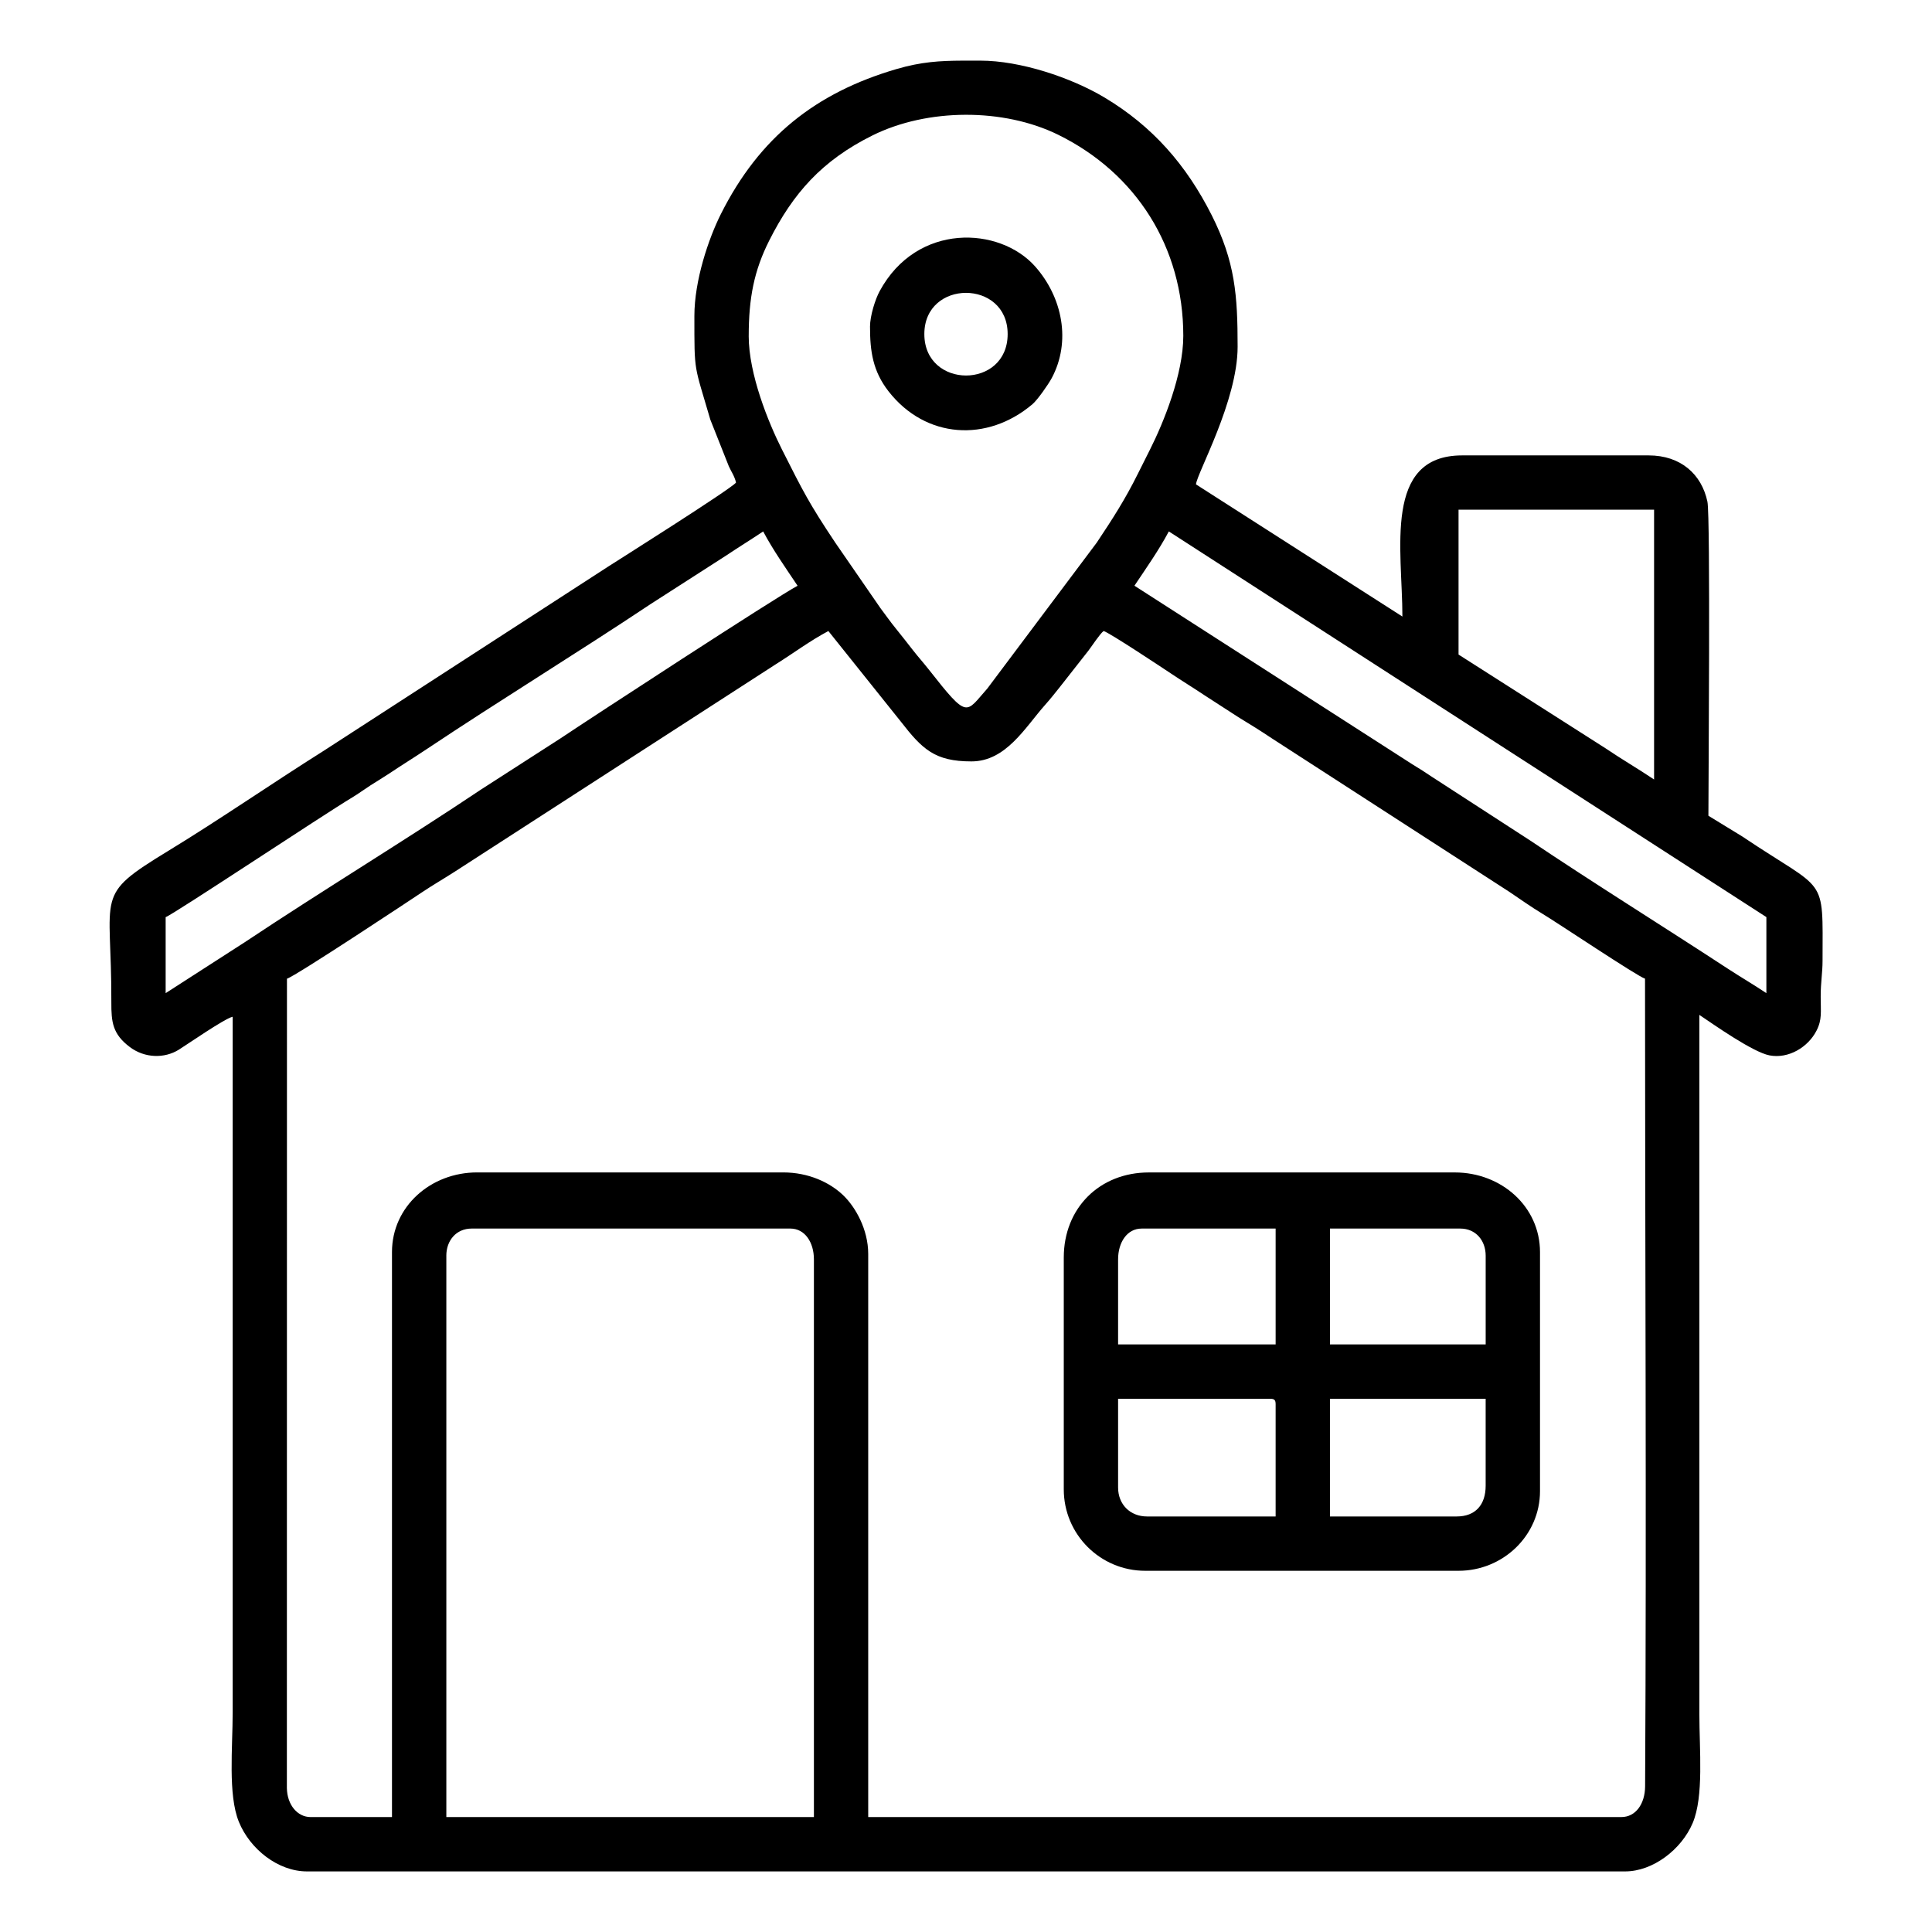
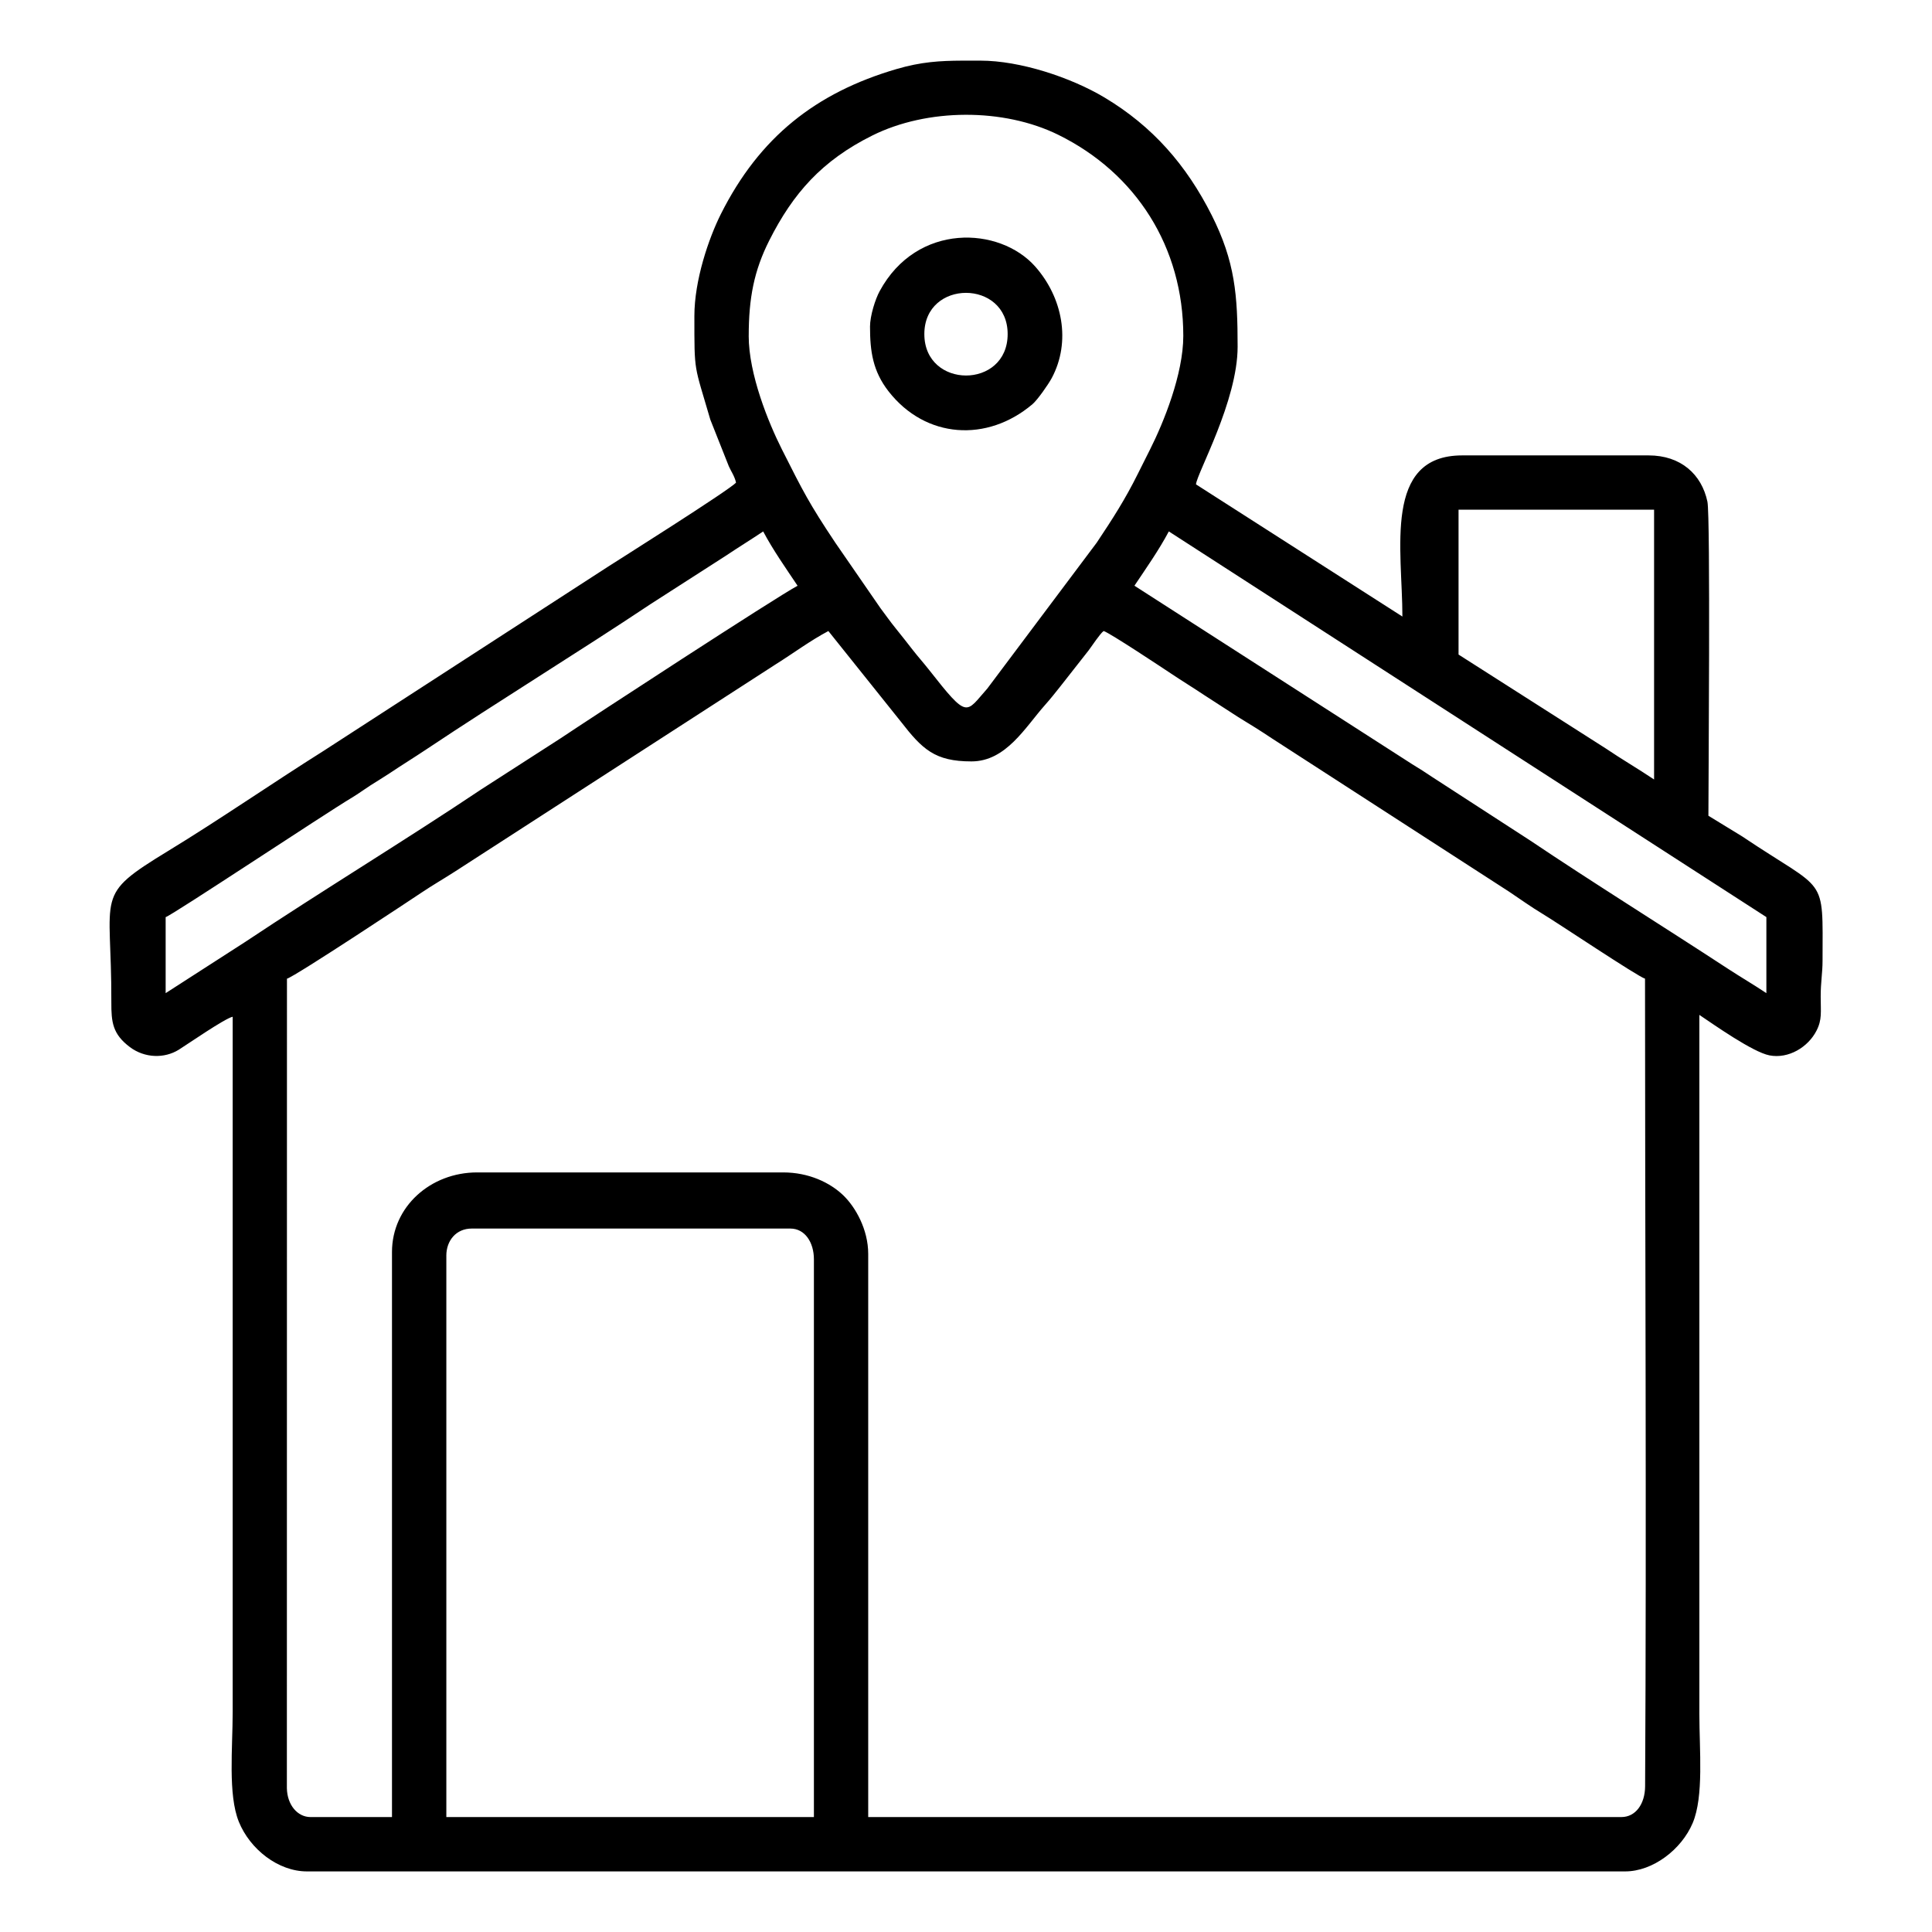
<svg xmlns="http://www.w3.org/2000/svg" fill="#000000" width="800px" height="800px" version="1.1" viewBox="144 144 512 512">
  <g fill-rule="evenodd">
    <path d="m262.28 476.78c0-4.051 2.641-7.199 6.723-7.199h84.453c3.84 0 6.238 3.641 6.238 8.156v147.8h-97.41v-148.75zm136.71-316.71h4.852c10.449 0 23.922 4.414 32.914 9.801 12.676 7.594 21.633 17.824 28.355 31.152 6.219 12.34 6.871 21.277 6.871 34.867 0 14.367-10.793 33.535-11.035 36.473l54.703 35.031c0-17.645-5.168-42.707 15.836-42.707h49.422c8.531 0 14.047 5.023 15.574 12.258 0.832 3.941 0.262 75.621 0.262 83.238l8.934 5.465c22.582 15.18 21.352 9.828 21.316 32.938 0 3.305-0.504 5.691-0.492 9.578 0.004 4.074 0.395 6.039-1.109 8.973-2.231 4.383-7.426 7.523-12.461 6.551-4.449-0.867-14.672-8.102-18.586-10.727v185.23c0 9.586 1.219 21.859-1.773 28.945-2.953 6.977-10.516 12.809-17.898 12.809h-349.34c-7.644 0-15.109-5.91-18.043-13.156-2.91-7.199-1.633-19.555-1.633-29.074v-184.27c-2.207 0.516-12.09 7.379-14.289 8.746-3.824 2.371-9.035 2.242-12.953-0.699-4.594-3.457-4.934-6.621-4.914-11.887 0.117-29.285-4.812-27.977 15.078-40.109 13.66-8.324 27.387-17.828 41.16-26.5l75.434-48.848c1.145-0.754 32.66-20.602 33.875-22.262-0.402-1.75-1.25-2.848-1.91-4.324l-4.906-12.367c-4.316-14.867-4.219-12.066-4.219-27.453 0-9.461 3.773-20.539 7.031-27.035 10.223-20.34 25.129-32.129 46.543-38.406 6.551-1.918 11.477-2.195 17.391-2.227zm-151.11 315.75v149.72h-21.59c-3.41 0-6.172-3.164-6.266-7.656l0.023-214.52c2.133-0.562 34.199-21.828 35.703-22.844 3.039-2.035 5.793-3.602 8.828-5.559l85.125-54.996c4.457-2.785 8.992-6.176 13.824-8.734l19.195 23.992c5.703 7.34 9.004 10.559 18.715 10.559 9.195 0 14.254-9.055 19.547-15 1.391-1.559 2.629-3.129 3.906-4.734l7.602-9.68c0.953-1.27 3.031-4.449 3.977-5.141 1.547 0.418 16.367 10.273 17.945 11.324 3.066 2.047 5.668 3.621 8.73 5.664l9.035 5.844c3.117 1.898 5.863 3.594 8.82 5.578l62.961 40.691c2.801 1.867 5.801 4.031 8.656 5.738 3.914 2.336 25.473 16.797 27.332 17.289 0 70.973 0.418 143.12 0.023 214.05-0.031 4.676-2.519 8.133-6.266 8.133h-199.62v-149.24c0-6.504-3.394-12.418-6.578-15.492-3.523-3.406-9.164-6.102-15.973-6.102h-81.094c-12.297 0-22.562 9.035-22.562 21.113zm282.65-196.75h51.82v71.504c-4.227-2.836-8.57-5.356-12.855-8.258l-38.965-24.852zm-76.781 5.762 158.36 102.21v20.152c-3.406-2.277-6.711-4.188-10.277-6.519-17.105-11.195-35.84-22.852-52.395-33.98l-25.914-16.797c-1.961-1.316-3.203-2.117-5.266-3.367l-73.621-47.309c3.066-4.586 6.492-9.438 9.117-14.395zm-265.85 122.37v-20.152c1.668-0.449 42.203-27.398 49.41-31.695 1.684-1.012 3.168-2.125 4.914-3.25 1.812-1.16 3.152-1.934 4.996-3.16 3.426-2.293 6.5-4.172 9.883-6.434 19.441-12.973 39.875-25.469 59.402-38.48l19.863-12.762c3.426-2.289 6.602-4.238 9.883-6.434 2.625 4.957 6.051 9.809 9.117 14.395-5.582 2.957-54.992 35.188-62.766 40.406l-21.02 13.527c-20.078 13.453-42.445 27.023-62.676 40.508l-21.02 13.531zm154.52-174.19c0-9.992 1.41-17.289 5.441-25.277 6.309-12.5 13.941-21.176 27.34-27.836 14.547-7.227 34.754-7.324 49.281-0.16 20.59 10.152 33.105 29.734 33.105 53.273 0 10.168-5.238 23.008-8.797 30.074-1.152 2.289-2.125 4.242-3.203 6.394-3.394 6.836-6.691 11.961-10.941 18.332l-28.996 38.664c-5.82 6.535-5.023 8.305-15.445-4.961-1.512-1.926-2.781-3.309-4.324-5.281-1.598-2.035-2.828-3.648-4.445-5.629-1.531-1.875-2.664-3.535-4.133-5.477l-11.945-17.316c-6.918-10.363-8.551-13.621-14.148-24.727-3.559-7.062-8.797-19.906-8.797-30.074z" />
-     <path d="m530.04 545.88h-33.59v-31.191h41.266v23.035c0 5.074-2.711 8.156-7.68 8.156zm-89.734-7.68v-23.512h40.309c1.102 0 1.441 0.336 1.441 1.438v29.754h-34.078c-4.481 0-7.672-3.195-7.672-7.68zm56.145-68.617h34.547c4.082 0 6.723 3.148 6.723 7.199v23.508h-41.266v-30.707zm-56.145 8.156c0-4.516 2.398-8.156 6.238-8.156h35.512v30.707h-41.75zm-14.395-0.484v61.43c0 11.93 9.656 21.59 21.594 21.59h83.02c11.801 0 21.594-9.359 21.594-21.113v-63.34c0-12.082-10.262-21.113-22.562-21.113h-81.094c-13.078 0-22.551 9.453-22.551 22.551z" />
    <path d="m388.96 232.53c0-14.559 22.078-14.559 22.078 0 0 14.68-22.078 14.617-22.078 0zm-14.395-1.926c0 6.484 0.734 11.766 4.938 17.141 9.809 12.531 26.121 13.543 38.117 3.367 1.324-1.125 4.18-5.199 5.094-6.902 5.18-9.672 2.875-21.371-4.359-29.559-9.426-10.672-31.367-11.73-41.238 6.516-1.129 2.07-2.555 6.473-2.555 9.441z" />
  </g>
</svg>